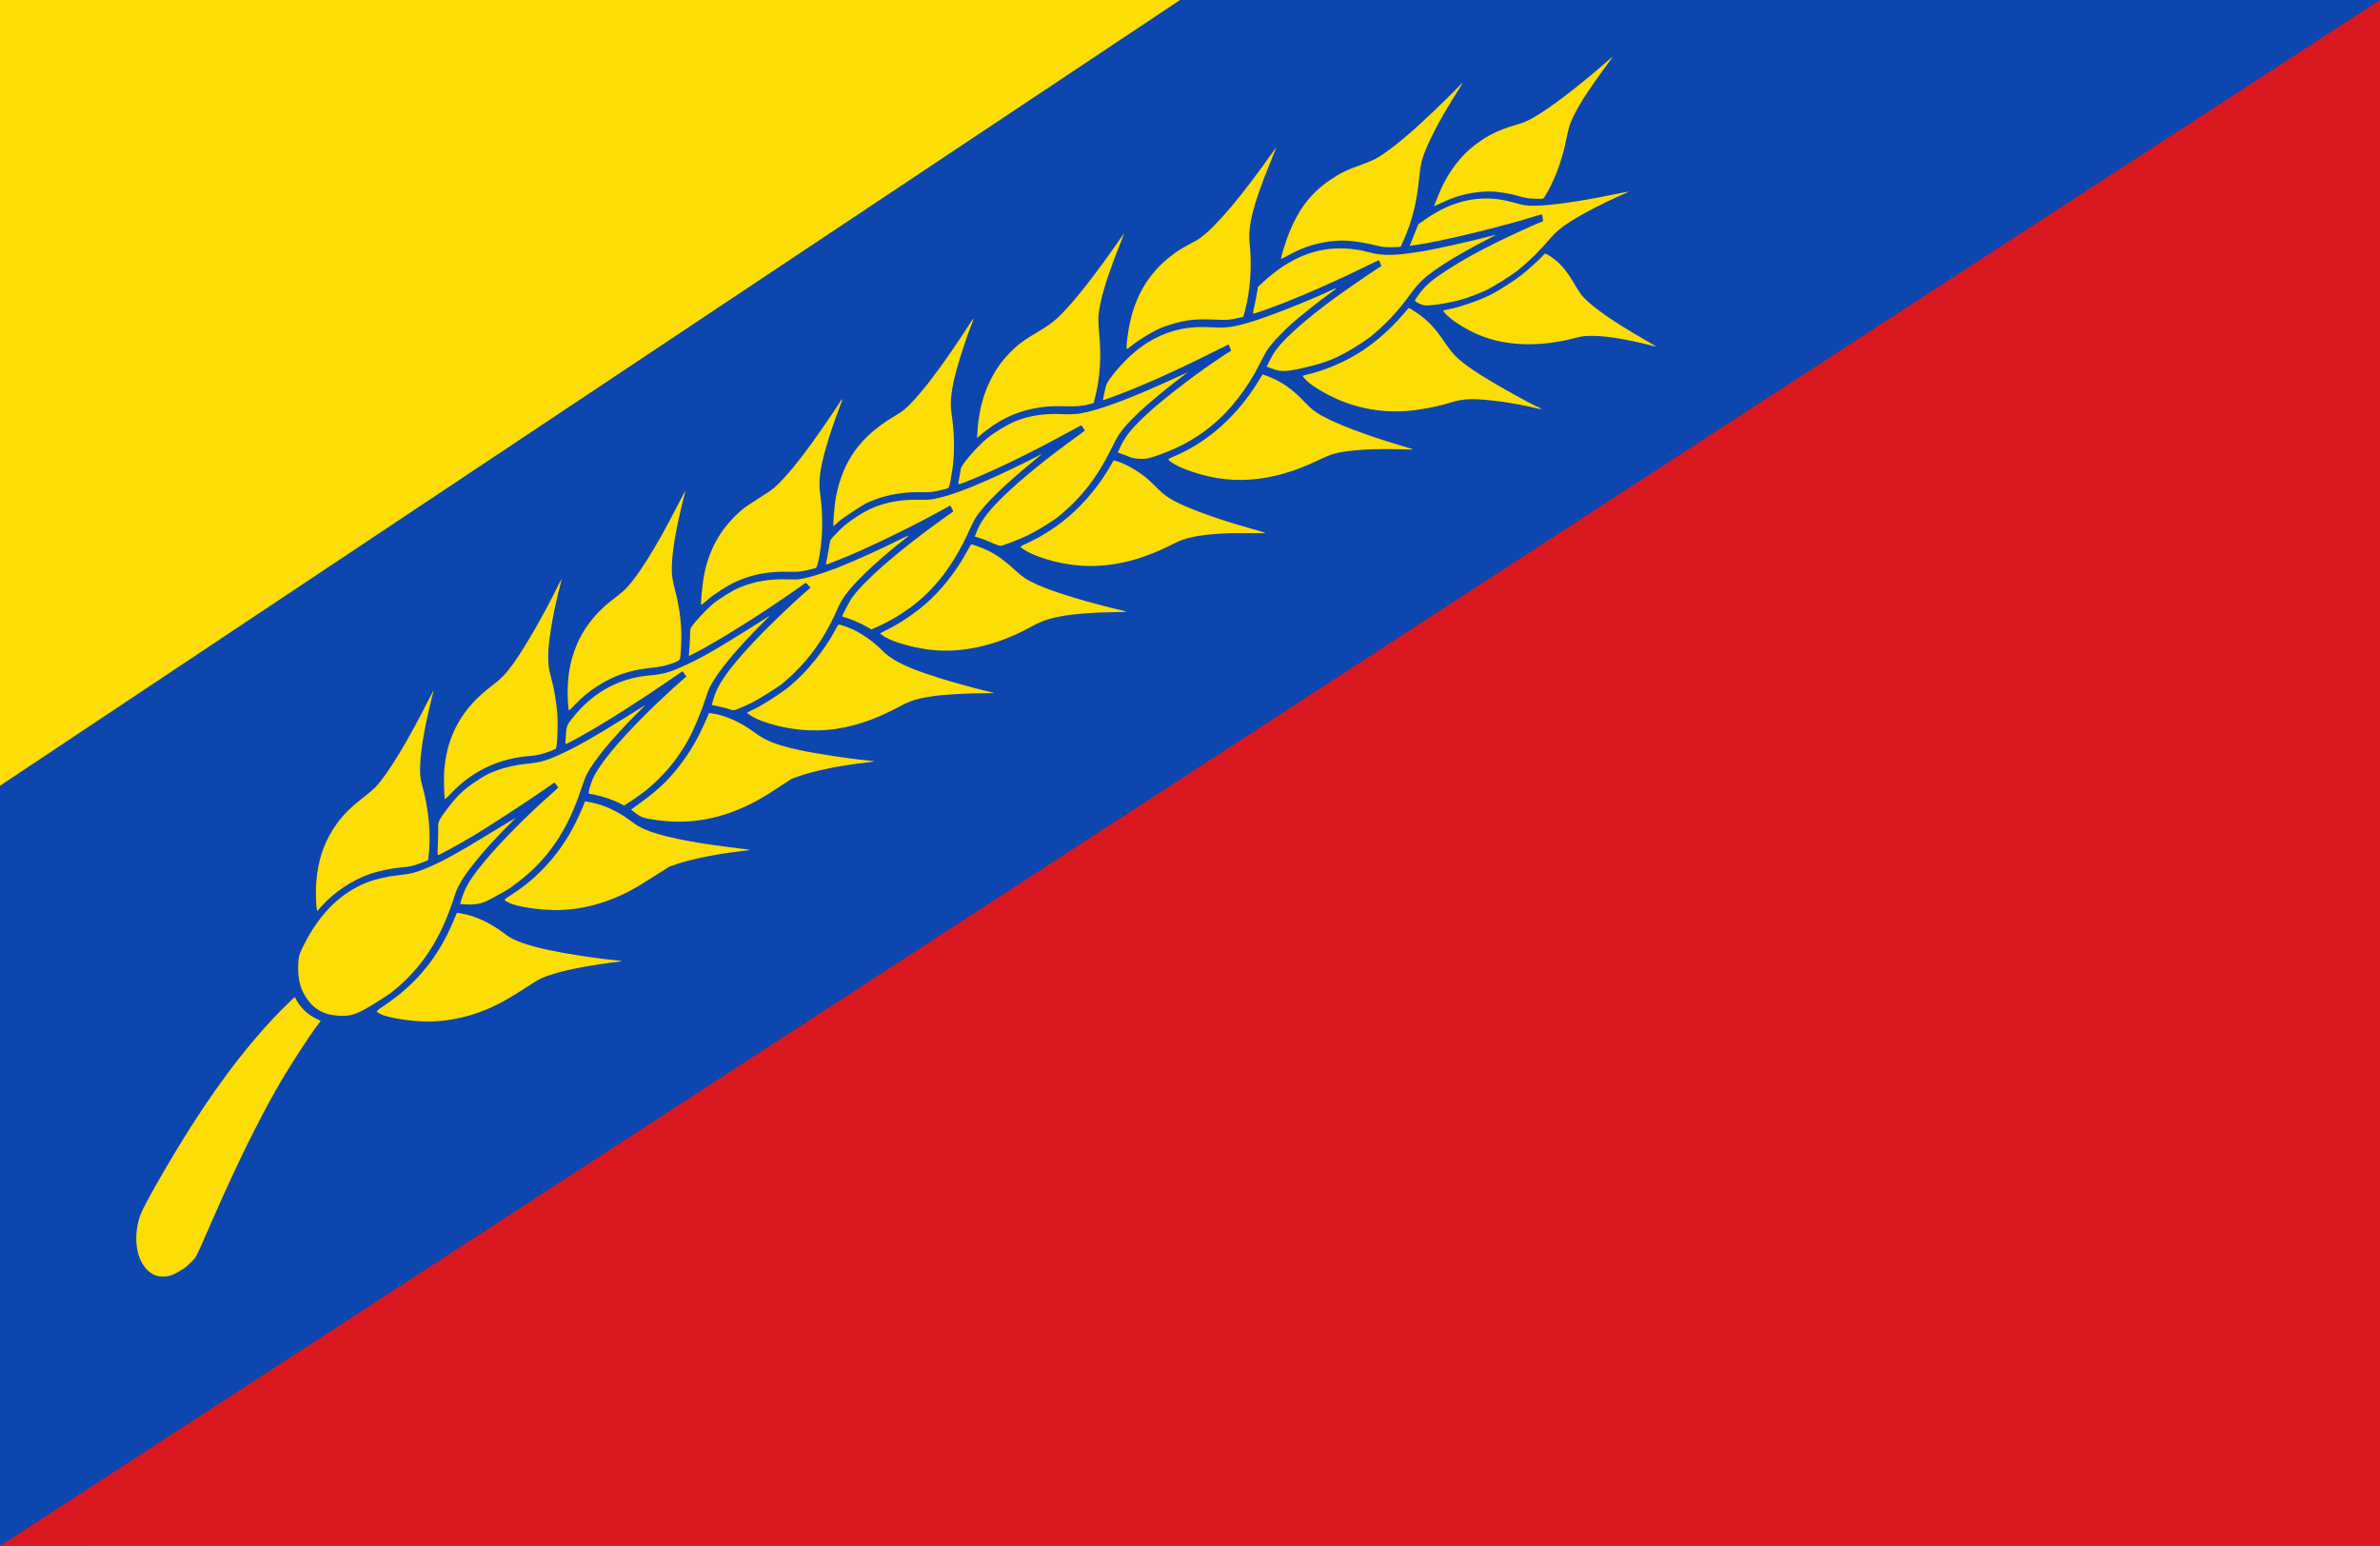
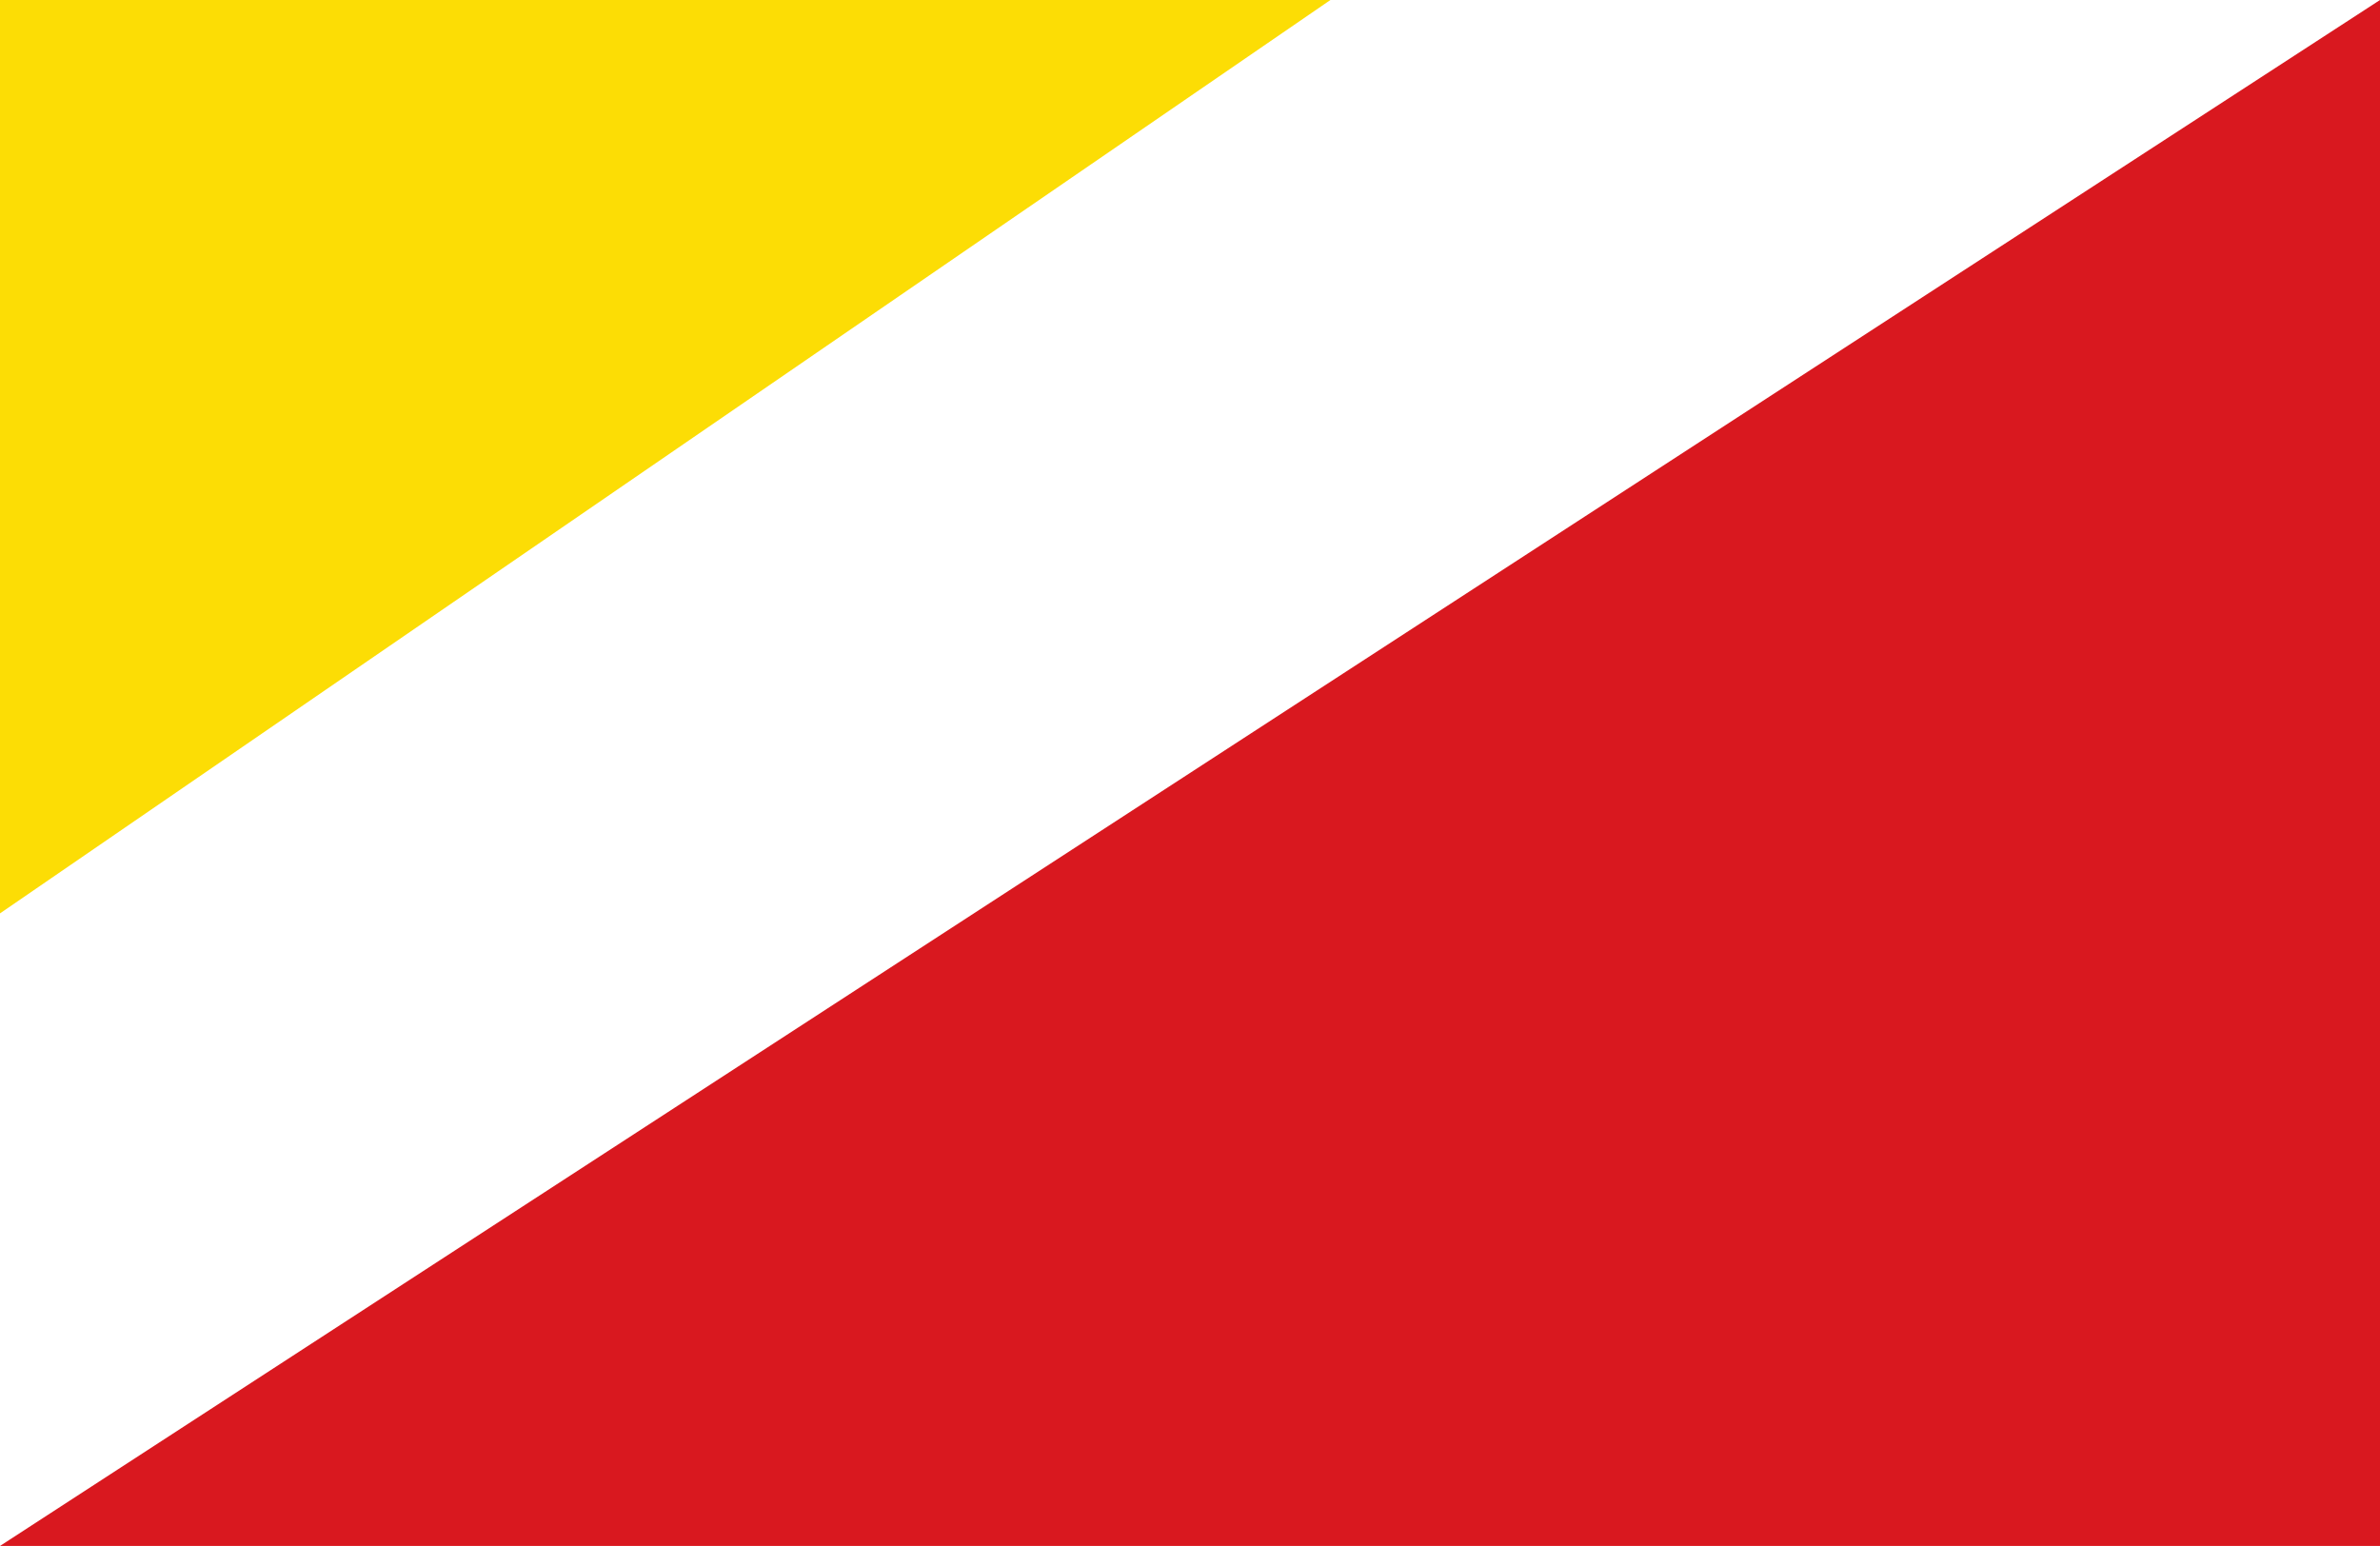
<svg xmlns="http://www.w3.org/2000/svg" xmlns:ns1="http://www.inkscape.org/namespaces/inkscape" xmlns:ns2="http://sodipodi.sourceforge.net/DTD/sodipodi-0.dtd" width="149.822" height="97.321" id="svg8657" version="1.1" ns1:version="0.48.4 r9939" ns2:docname="Nieuw document 83">
  <defs id="defs8659">
    <linearGradient id="linearGradient23124">
      <stop id="stop23126" offset="0" style="stop-color:#cc992d;stop-opacity:1;" />
      <stop id="stop23128" offset="0.143" style="stop-color:#e1a832;stop-opacity:1;" />
      <stop style="stop-color:#e5cf5c;stop-opacity:1;" offset="0.321" id="stop23130" />
      <stop id="stop23132" offset="0.5" style="stop-color:#e5c547;stop-opacity:1;" />
      <stop style="stop-color:#ffffa3;stop-opacity:1;" offset="0.75" id="stop23134" />
      <stop id="stop23136" offset="0.875" style="stop-color:#ffd94d;stop-opacity:1;" />
      <stop style="stop-color:#ffdb4e;stop-opacity:1;" offset="1" id="stop23138" />
    </linearGradient>
  </defs>
  <ns2:namedview id="base" pagecolor="#ffffff" bordercolor="#666666" borderopacity="1.0" ns1:pageopacity="0.0" ns1:pageshadow="2" ns1:zoom="1.4" ns1:cx="224.93379" ns1:cy="9.5570006" ns1:document-units="px" ns1:current-layer="layer1" showgrid="false" fit-margin-top="0" fit-margin-left="0" fit-margin-right="0" fit-margin-bottom="0" ns1:window-width="1600" ns1:window-height="837" ns1:window-x="-8" ns1:window-y="-8" ns1:window-maximized="1" />
  <g ns1:label="Laag 1" ns1:groupmode="layer" id="layer1" transform="translate(-239.375,-409.416)">
    <path style="fill:#fcdd05;fill-opacity:1;stroke:none" d="m 239.375,409.416 0,57.5 83.75,-57.5 z" id="path8372" ns1:connector-curvature="0" />
-     <path style="fill:#0e46af;fill-opacity:1;stroke:none" d="m 313.661,409.416 -74.286,49.464 0,47.857 5.536,0 144.286,-93.571 0,-3.75 z" id="path8374" ns1:connector-curvature="0" />
    <path style="fill:#d9181f;stroke:none;fill-opacity:1" d="m 389.197,409.416 -149.822,97.321 149.822,0 z" id="path8376" ns1:connector-curvature="0" />
-     <path ns1:connector-curvature="0" id="path5426-4-7" d="m 343.634,431.227 c -0.027,-0.018 -0.415,-0.244 -0.861,-0.502 -1.809,-1.045 -3.054,-1.911 -3.702,-2.575 -0.135,-0.138 -0.345,-0.447 -0.603,-0.885 -0.374,-0.636 -0.663,-1.017 -1.021,-1.349 -0.248,-0.229 -0.76,-0.567 -0.811,-0.534 -0.027,0.018 -0.137,0.125 -0.244,0.238 -0.234,0.247 -0.808,0.765 -1.216,1.094 -0.371,0.3 -1.476,1.011 -1.911,1.231 -0.78,0.392 -1.989,0.81 -2.743,0.948 -0.155,0.028 -0.287,0.062 -0.292,0.075 -0.029,0.071 0.4,0.474 0.768,0.724 1.267,0.858 2.514,1.286 4.018,1.379 1.083,0.067 2.324,-0.063 3.447,-0.361 0.569,-0.151 0.81,-0.173 1.503,-0.139 0.824,0.041 2.042,0.256 3.312,0.584 0.223,0.058 0.384,0.09 0.357,0.072 z m -7.241,3.917 c -0.006,-0.01 -0.081,-0.048 -0.168,-0.086 -0.589,-0.257 -2.687,-1.43 -3.601,-2.013 -1.3,-0.83 -1.719,-1.206 -2.281,-2.047 -0.601,-0.899 -1.041,-1.371 -1.72,-1.847 -0.284,-0.199 -0.548,-0.358 -0.57,-0.344 -0.006,0.004 -0.136,0.154 -0.289,0.333 -0.986,1.157 -2.153,2.134 -3.304,2.765 -0.897,0.492 -1.913,0.89 -2.756,1.078 -0.166,0.037 -0.307,0.082 -0.314,0.099 -0.024,0.058 0.366,0.438 0.638,0.62 1.814,1.219 3.864,1.759 5.994,1.58 0.815,-0.069 1.854,-0.27 2.623,-0.509 0.515,-0.16 0.787,-0.208 1.262,-0.226 0.879,-0.032 2.769,0.222 4.141,0.557 0.299,0.073 0.37,0.081 0.345,0.039 z m -85.283,54.01 c 0.053,-0.046 0.21,-0.195 0.348,-0.332 0.281,-0.277 0.177,-0.067 1.363,-2.774 1.404,-3.205 2.729,-5.909 3.96,-8.081 0.695,-1.226 2.039,-3.312 2.62,-4.067 0.082,-0.106 0.152,-0.201 0.157,-0.21 0.006,-0.01 -0.096,-0.064 -0.223,-0.121 -0.517,-0.231 -0.964,-0.63 -1.247,-1.112 l -0.162,-0.276 -0.345,0.331 c -2.057,1.974 -4.181,4.672 -6.266,7.96 -1.242,1.958 -2.893,4.842 -3.099,5.414 -0.513,1.425 -0.25,3.007 0.603,3.628 0.263,0.191 0.461,0.257 0.791,0.263 0.369,0.006 0.648,-0.081 1.056,-0.328 0.191,-0.116 0.39,-0.249 0.443,-0.295 z m 77.193,-51.463 c -0.074,-0.023 -0.515,-0.157 -0.979,-0.296 -1.974,-0.592 -3.786,-1.28 -4.691,-1.783 -0.506,-0.281 -0.708,-0.44 -1.145,-0.901 -0.761,-0.803 -1.48,-1.302 -2.327,-1.616 l -0.303,-0.112 -0.324,0.524 c -1.269,2.052 -3.056,3.664 -5.045,4.549 -0.178,0.079 -0.381,0.169 -0.45,0.2 -0.095,0.042 -0.12,0.069 -0.099,0.104 0.076,0.129 0.508,0.383 0.954,0.56 2.777,1.102 5.471,0.925 8.524,-0.559 0.305,-0.148 0.71,-0.314 0.903,-0.371 0.87,-0.254 2.708,-0.362 4.673,-0.275 0.272,0.012 0.392,0.003 0.309,-0.024 z m -49.798,32.229 c -0.007,-0.011 -0.187,-0.036 -0.401,-0.056 -1.126,-0.104 -3.083,-0.403 -4.155,-0.633 -1.387,-0.299 -2.239,-0.601 -2.709,-0.962 -0.965,-0.742 -1.895,-1.188 -2.803,-1.344 l -0.297,-0.051 -0.248,0.585 c -0.929,2.196 -2.266,3.844 -4.189,5.163 -0.746,0.512 -0.715,0.45 -0.327,0.649 0.459,0.235 2.088,0.475 3.08,0.453 0.908,-0.02 1.826,-0.175 2.722,-0.461 1.054,-0.335 1.879,-0.751 3.205,-1.613 1.017,-0.661 1.082,-0.693 1.964,-0.963 0.799,-0.245 2.462,-0.554 3.769,-0.701 0.22,-0.025 0.394,-0.054 0.388,-0.065 z m 39.614,-27.23 c -1.296,-0.366 -2.331,-0.703 -3.33,-1.083 -1.285,-0.489 -1.937,-0.842 -2.4,-1.301 -0.613,-0.607 -0.718,-0.703 -1.024,-0.942 -0.524,-0.408 -1.355,-0.848 -1.762,-0.934 l -0.125,-0.027 -0.095,0.167 c -1.322,2.333 -3.167,4.059 -5.424,5.074 -0.175,0.079 -0.323,0.156 -0.33,0.172 -0.042,0.102 0.585,0.448 1.209,0.668 2.488,0.878 4.993,0.728 7.614,-0.455 0.304,-0.137 0.672,-0.314 0.818,-0.392 0.677,-0.365 1.539,-0.546 2.989,-0.631 0.548,-0.032 1.204,-0.038 2.611,-0.024 0.276,0.003 0.226,-0.018 -0.75,-0.293 z m -8.069,5.165 c -2.215,-0.52 -4.291,-1.148 -5.333,-1.612 -0.679,-0.302 -0.994,-0.51 -1.511,-0.996 -0.539,-0.506 -1.091,-0.901 -1.62,-1.16 -0.405,-0.198 -1.028,-0.423 -1.08,-0.389 -0.018,0.012 -0.138,0.212 -0.266,0.445 -0.344,0.627 -0.55,0.947 -0.966,1.507 -0.808,1.085 -1.614,1.861 -2.718,2.615 -0.538,0.367 -0.84,0.544 -1.573,0.916 l -0.212,0.108 0.164,0.127 c 0.452,0.349 1.696,0.731 2.906,0.892 1.978,0.264 4.239,-0.23 6.353,-1.388 0.655,-0.359 0.955,-0.478 1.558,-0.621 0.85,-0.201 2.082,-0.318 3.662,-0.345 1.034,-0.018 0.999,-0.013 0.637,-0.098 z m -8.098,5.184 c -0.036,-0.012 -0.184,-0.05 -0.329,-0.083 -1.111,-0.255 -2.91,-0.77 -3.992,-1.143 -1.392,-0.48 -2.209,-0.914 -2.715,-1.443 -0.483,-0.505 -1.27,-1.066 -1.891,-1.348 -0.318,-0.144 -0.825,-0.31 -0.866,-0.283 -0.018,0.012 -0.112,0.167 -0.207,0.344 -0.682,1.267 -1.736,2.576 -2.804,3.483 -0.509,0.433 -1.771,1.249 -2.342,1.515 -0.213,0.099 -0.39,0.188 -0.394,0.198 -0.024,0.058 0.484,0.359 0.824,0.488 1.513,0.574 3.242,0.767 4.784,0.532 1.321,-0.201 2.569,-0.644 4.038,-1.434 0.621,-0.334 1.072,-0.475 1.959,-0.61 0.781,-0.119 2.292,-0.206 3.456,-0.198 0.3,0.002 0.516,-0.006 0.48,-0.018 z m -15.513,9.854 c -0.122,-0.018 -0.661,-0.086 -1.197,-0.152 -2.402,-0.294 -4.308,-0.694 -5.225,-1.095 -0.432,-0.189 -0.515,-0.239 -1.067,-0.644 -0.747,-0.549 -1.595,-0.929 -2.407,-1.079 l -0.348,-0.064 -0.043,0.136 c -0.075,0.24 -0.543,1.246 -0.762,1.64 -0.947,1.707 -2.212,3.071 -3.798,4.094 -0.565,0.365 -0.552,0.322 -0.155,0.526 0.516,0.265 2.169,0.492 3.258,0.448 1.276,-0.051 2.529,-0.361 3.793,-0.938 0.574,-0.262 0.953,-0.48 2.11,-1.214 l 0.913,-0.579 0.477,-0.163 c 0.92,-0.314 2.497,-0.631 4.021,-0.808 0.611,-0.071 0.639,-0.078 0.432,-0.108 z m 7.603,-5.6 c -0.975,-0.079 -3.255,-0.424 -4.325,-0.656 -1.431,-0.309 -2.125,-0.579 -2.816,-1.092 -0.889,-0.661 -1.878,-1.107 -2.698,-1.216 l -0.194,-0.026 -0.24,0.549 c -0.469,1.073 -0.927,1.86 -1.585,2.723 -0.7,0.918 -1.379,1.57 -2.422,2.325 -0.36,0.26 -0.657,0.478 -0.661,0.483 -0.004,0.006 0.147,0.12 0.334,0.254 0.313,0.225 0.381,0.252 0.848,0.336 2.373,0.426 4.542,0.049 6.792,-1.181 0.258,-0.141 0.845,-0.503 1.304,-0.805 l 0.836,-0.549 0.483,-0.169 c 0.946,-0.331 2.554,-0.658 4.123,-0.838 0.307,-0.035 0.572,-0.073 0.59,-0.085 0.018,-0.011 -0.149,-0.035 -0.369,-0.053 z m 40.921,-30.89 c 0.67,-0.541 1.314,-1.177 2.01,-1.986 0.355,-0.413 0.659,-0.668 1.255,-1.053 0.726,-0.469 2.112,-1.189 3.253,-1.688 0.166,-0.073 0.353,-0.155 0.417,-0.183 0.064,-0.028 -0.376,0.05 -0.977,0.173 -2.09,0.428 -3.821,0.678 -4.842,0.699 -0.582,0.012 -0.788,-0.018 -1.447,-0.206 -1.904,-0.545 -3.736,-0.193 -5.53,1.064 l -0.444,0.311 -0.271,0.678 -0.271,0.678 0.362,-0.048 c 1.536,-0.205 5.572,-1.183 7.717,-1.871 0.128,-0.041 0.243,-0.058 0.255,-0.037 0.012,0.02 0.03,0.121 0.04,0.223 l 0.019,0.186 -0.245,0.098 c -0.45,0.181 -2.029,0.911 -2.781,1.285 -1.168,0.582 -2.093,1.099 -2.918,1.63 -1.013,0.652 -1.393,0.971 -1.811,1.517 -0.17,0.222 -0.308,0.427 -0.307,0.456 0.004,0.088 0.395,0.283 0.618,0.309 0.378,0.045 1.621,-0.159 2.409,-0.394 0.397,-0.119 0.972,-0.338 1.395,-0.532 0.503,-0.231 1.638,-0.94 2.094,-1.308 z m -70.904,45.455 c 1.83,-1.438 3.091,-3.366 3.901,-5.962 0.21,-0.673 0.504,-1.176 1.22,-2.087 0.649,-0.826 1.395,-1.64 2.642,-2.884 0.049,-0.048 -0.652,0.366 -1.556,0.922 -2.115,1.298 -3.139,1.857 -4.168,2.273 -0.593,0.24 -0.898,0.313 -1.597,0.385 -0.692,0.071 -1.495,0.253 -2.014,0.457 -1.569,0.616 -2.848,1.827 -3.804,3.599 -0.428,0.794 -0.5,0.991 -0.526,1.445 -0.052,0.892 0.072,1.51 0.419,2.095 0.468,0.788 1.118,1.185 2.05,1.254 0.628,0.046 0.99,-0.03 1.582,-0.331 0.387,-0.197 1.555,-0.932 1.852,-1.165 z m 61.541,-41.208 c 0.983,-0.784 1.788,-1.643 2.615,-2.791 0.527,-0.732 0.968,-1.118 2.145,-1.878 0.663,-0.428 1.919,-1.134 2.793,-1.57 0.223,-0.111 0.408,-0.208 0.412,-0.216 0.005,-0.008 -0.317,0.071 -0.713,0.175 -1,0.262 -3.174,0.741 -3.907,0.861 -1.727,0.283 -2.489,0.301 -3.333,0.08 -0.602,-0.158 -1.056,-0.23 -1.591,-0.254 -1.823,-0.08 -3.505,0.614 -5.131,2.117 l -0.328,0.303 -0.061,0.39 c -0.034,0.214 -0.11,0.596 -0.17,0.848 -0.087,0.368 -0.093,0.456 -0.031,0.445 0.153,-0.027 1.08,-0.359 1.915,-0.686 1.523,-0.597 3.619,-1.531 5.256,-2.342 0.367,-0.182 0.681,-0.33 0.699,-0.329 0.017,0.001 0.061,0.083 0.097,0.181 l 0.065,0.179 -0.322,0.208 c -0.518,0.337 -2.188,1.493 -2.717,1.884 -1.7,1.254 -2.968,2.374 -3.558,3.142 -0.122,0.159 -0.309,0.466 -0.416,0.681 -0.107,0.216 -0.198,0.399 -0.204,0.408 -0.006,0.009 0.176,0.082 0.402,0.162 0.515,0.182 0.846,0.168 1.938,-0.08 1.364,-0.31 2.105,-0.608 3.204,-1.29 0.376,-0.233 0.8,-0.516 0.941,-0.629 z m -53.706,34.362 c 1.912,-1.415 3.191,-3.272 4.051,-5.883 0.132,-0.402 0.303,-0.848 0.379,-0.991 0.478,-0.897 1.557,-2.204 3.119,-3.777 l 0.562,-0.566 -1.315,0.821 c -1.946,1.215 -3.025,1.823 -4.102,2.313 -0.832,0.378 -1.274,0.5 -2.061,0.568 -0.548,0.047 -1.35,0.222 -1.834,0.4 -0.564,0.207 -0.858,0.364 -1.456,0.774 -0.706,0.485 -1.067,0.83 -1.631,1.56 -0.6,0.777 -0.663,0.908 -0.647,1.329 0.007,0.193 -0.003,0.652 -0.024,1.02 -0.021,0.368 -0.017,0.669 0.009,0.67 0.071,0.004 1.22,-0.627 2.238,-1.227 0.89,-0.524 3.453,-2.197 4.597,-2.999 l 0.5,-0.351 0.121,0.154 c 0.067,0.085 0.118,0.163 0.115,0.174 -0.004,0.011 -0.211,0.2 -0.461,0.42 -1.831,1.614 -3.702,3.555 -4.684,4.855 -0.465,0.616 -0.755,1.142 -0.912,1.655 l -0.12,0.393 0.361,0.027 c 0.445,0.033 0.873,-0.029 1.237,-0.178 0.229,-0.094 1.4,-0.739 1.537,-0.846 0.022,-0.017 0.213,-0.159 0.424,-0.316 z m 43.631,-28.699 c 0.723,-0.586 1.21,-1.086 1.805,-1.854 0.488,-0.629 0.914,-1.298 1.278,-2.008 0.456,-0.888 0.508,-0.977 0.744,-1.278 0.296,-0.378 0.838,-0.935 1.38,-1.416 0.513,-0.456 1.732,-1.425 2.336,-1.856 0.243,-0.173 0.436,-0.325 0.429,-0.337 -0.007,-0.012 -0.151,0.044 -0.321,0.124 -1.441,0.682 -3.95,1.669 -5.136,2.021 -1.023,0.303 -1.486,0.364 -2.372,0.312 -1.463,-0.086 -2.548,0.138 -3.718,0.765 -0.935,0.502 -1.93,1.41 -2.696,2.461 -0.215,0.295 -0.242,0.361 -0.344,0.829 -0.06,0.279 -0.106,0.515 -0.101,0.524 0.017,0.029 1.173,-0.401 2.033,-0.755 1.504,-0.62 3.296,-1.45 5.016,-2.322 0.457,-0.232 0.84,-0.421 0.851,-0.42 0.011,4e-4 0.052,0.089 0.093,0.195 l 0.073,0.194 -0.492,0.318 c -1.503,0.97 -3.787,2.719 -4.848,3.712 -0.938,0.878 -1.321,1.354 -1.635,2.034 l -0.161,0.348 0.296,0.104 c 0.163,0.057 0.386,0.143 0.495,0.192 0.207,0.092 0.702,0.132 1.023,0.082 0.458,-0.07 1.672,-0.542 2.396,-0.93 0.522,-0.28 1.157,-0.699 1.576,-1.038 z m -35.491,22.863 c 1.124,-0.917 1.978,-1.942 2.693,-3.234 0.307,-0.554 0.8,-1.731 1.024,-2.443 0.103,-0.329 0.242,-0.703 0.307,-0.83 0.506,-0.985 1.665,-2.38 3.496,-4.207 l 0.294,-0.293 -1.532,0.964 c -1.946,1.224 -2.935,1.78 -4.04,2.27 -0.817,0.362 -1.209,0.465 -2.036,0.536 -1.808,0.154 -3.402,0.992 -4.616,2.426 -0.559,0.66 -0.584,0.713 -0.626,1.33 -0.021,0.298 -0.032,0.551 -0.026,0.562 0.018,0.032 0.767,-0.371 1.769,-0.951 1.117,-0.647 3.339,-2.074 4.638,-2.978 0.514,-0.358 0.943,-0.649 0.955,-0.649 0.011,4.1e-4 0.072,0.074 0.135,0.162 l 0.114,0.161 -0.347,0.302 c -0.546,0.476 -1.681,1.541 -2.268,2.129 -1.755,1.758 -2.847,3.092 -3.268,3.992 -0.157,0.336 -0.319,0.938 -0.256,0.95 0.031,0.007 0.214,0.043 0.407,0.081 0.452,0.089 1.168,0.334 1.529,0.523 l 0.284,0.149 0.508,-0.332 c 0.28,-0.183 0.667,-0.462 0.862,-0.621 z m 25.972,-17.243 c 1.492,-1.223 2.484,-2.518 3.439,-4.492 0.377,-0.78 0.735,-1.229 1.719,-2.154 0.515,-0.484 1.698,-1.463 2.51,-2.076 l 0.484,-0.366 -1.102,0.504 c -2.629,1.201 -4.538,1.904 -5.71,2.102 -0.231,0.039 -0.678,0.052 -1.132,0.034 -1.1,-0.045 -1.992,0.086 -2.87,0.426 -0.461,0.178 -1.368,0.719 -1.8,1.074 -0.701,0.576 -1.674,1.71 -1.693,1.974 -0.006,0.078 -0.043,0.304 -0.084,0.502 -0.04,0.198 -0.072,0.385 -0.07,0.416 0.002,0.039 0.106,0.017 0.35,-0.077 1.571,-0.601 4.061,-1.796 6.331,-3.04 0.533,-0.292 0.997,-0.542 1.029,-0.555 0.038,-0.015 0.095,0.038 0.16,0.148 l 0.1,0.171 -0.212,0.159 c -0.117,0.088 -0.56,0.415 -0.986,0.727 -1.712,1.256 -3.337,2.627 -4.306,3.631 -0.692,0.717 -1.074,1.26 -1.313,1.865 l -0.113,0.286 0.293,0.087 c 0.161,0.048 0.503,0.182 0.76,0.298 0.257,0.116 0.513,0.207 0.571,0.202 0.177,-0.017 1.215,-0.42 1.758,-0.682 0.479,-0.231 1.573,-0.906 1.889,-1.164 z m -9.401,5.787 c 1.595,-1.154 2.82,-2.751 3.806,-4.959 0.139,-0.312 0.333,-0.684 0.43,-0.827 0.554,-0.813 1.779,-2.009 3.486,-3.404 0.346,-0.283 0.632,-0.522 0.636,-0.532 0.005,-0.01 -0.127,0.055 -0.292,0.145 -0.466,0.254 -2.079,1.03 -2.92,1.405 -1.491,0.665 -2.463,1.022 -3.33,1.225 -0.399,0.093 -0.63,0.117 -1.044,0.107 -0.961,-0.024 -1.687,0.061 -2.442,0.285 -0.586,0.174 -0.989,0.365 -1.605,0.761 -0.593,0.38 -0.896,0.633 -1.406,1.172 -0.278,0.293 -0.287,0.31 -0.328,0.583 -0.023,0.155 -0.081,0.483 -0.128,0.731 -0.047,0.247 -0.09,0.476 -0.096,0.508 -0.011,0.063 -0.012,0.063 0.844,-0.276 1.529,-0.604 4.265,-1.918 6.203,-2.979 l 0.773,-0.423 0.106,0.181 c 0.058,0.1 0.089,0.192 0.067,0.206 -0.022,0.014 -0.322,0.228 -0.668,0.476 -2.691,1.929 -4.801,3.753 -5.644,4.881 -0.182,0.243 -0.684,1.195 -0.655,1.243 0.005,0.009 0.1,0.038 0.213,0.068 0.303,0.08 1.004,0.384 1.33,0.576 l 0.286,0.169 0.308,-0.135 c 0.704,-0.308 1.429,-0.723 2.069,-1.187 z m 40.222,-26.289 c 0.517,-0.927 0.928,-2.106 1.171,-3.357 0.067,-0.347 0.184,-0.783 0.26,-0.969 0.344,-0.844 1.033,-1.933 2.32,-3.668 0.215,-0.289 0.347,-0.488 0.294,-0.442 -1.765,1.549 -3.294,2.755 -4.403,3.473 -0.777,0.503 -1.021,0.62 -1.719,0.825 -0.99,0.291 -1.648,0.607 -2.389,1.148 -1.097,0.8 -1.932,1.944 -2.519,3.454 l -0.198,0.507 0.161,-0.073 c 0.089,-0.04 0.342,-0.156 0.564,-0.258 0.83,-0.383 1.845,-0.601 2.79,-0.601 0.484,3.1e-4 1.275,0.125 1.781,0.282 0.174,0.054 0.446,0.118 0.603,0.143 0.284,0.045 0.934,0.051 0.999,0.01 0.018,-0.012 0.147,-0.226 0.286,-0.475 z m -48.29,31.089 c 1.519,-1.228 2.66,-2.745 3.502,-4.652 0.248,-0.562 0.408,-0.829 0.762,-1.267 0.655,-0.81 2.057,-2.106 3.416,-3.16 0.227,-0.176 0.391,-0.319 0.366,-0.319 -0.025,2.7e-4 -0.217,0.087 -0.427,0.194 -1.135,0.578 -3.083,1.462 -4.049,1.836 -1.051,0.407 -2.017,0.691 -2.509,0.737 -0.091,0.008 -0.379,0.008 -0.639,0 -1.139,-0.037 -2.058,0.118 -3.019,0.509 -0.462,0.188 -1.334,0.733 -1.751,1.094 -0.336,0.291 -0.92,0.908 -1.178,1.245 -0.184,0.241 -0.194,0.27 -0.194,0.564 1.3e-4,0.17 -0.017,0.558 -0.038,0.86 l -0.039,0.55 0.147,-0.069 c 0.97,-0.454 3.534,-2.014 5.44,-3.311 0.78,-0.53 1.496,-1.026 1.591,-1.102 0.19,-0.151 0.182,-0.153 0.389,0.086 l 0.087,0.101 -0.335,0.289 c -0.875,0.755 -2.474,2.301 -3.314,3.205 -1.574,1.693 -2.22,2.628 -2.483,3.598 l -0.078,0.289 0.421,0.088 c 0.232,0.048 0.542,0.128 0.691,0.178 0.265,0.089 0.275,0.088 0.579,-0.038 0.742,-0.307 1.032,-0.458 1.78,-0.929 0.422,-0.264 0.819,-0.525 0.884,-0.578 z m 39.196,-27.98 c 0.544,-1.231 0.835,-2.4 0.977,-3.926 0.034,-0.366 0.105,-0.83 0.157,-1.03 0.247,-0.942 1.09,-2.59 2.257,-4.413 0.189,-0.295 0.333,-0.537 0.32,-0.538 -0.013,-3.3e-4 -0.118,0.1 -0.235,0.224 -0.345,0.366 -1.418,1.412 -2.147,2.092 -1.325,1.236 -2.433,2.114 -3.128,2.479 -0.204,0.107 -0.628,0.283 -0.941,0.39 -0.808,0.277 -1.292,0.517 -1.929,0.956 -1.148,0.792 -1.92,1.785 -2.507,3.224 -0.255,0.625 -0.592,1.718 -0.53,1.718 0.013,3.2e-4 0.235,-0.114 0.494,-0.253 0.756,-0.407 1.372,-0.632 2.135,-0.779 1.105,-0.213 1.935,-0.159 3.526,0.228 0.277,0.068 0.682,0.087 1.16,0.054 l 0.208,-0.014 0.182,-0.413 z m -61.379,38.775 c 0.165,-1.294 0.016,-2.963 -0.397,-4.439 -0.134,-0.479 -0.158,-0.737 -0.13,-1.383 0.045,-1.023 0.34,-2.635 0.842,-4.601 0.011,-0.042 -0.089,0.14 -0.222,0.405 -1.389,2.762 -2.635,4.819 -3.434,5.67 -0.117,0.124 -0.447,0.407 -0.734,0.628 -1.065,0.82 -1.625,1.444 -2.161,2.404 -0.524,0.939 -0.81,2.052 -0.852,3.318 -0.015,0.449 0.014,1.145 0.057,1.35 l 0.021,0.103 0.268,-0.3 c 0.801,-0.896 1.935,-1.65 3.072,-2.044 0.507,-0.176 1.368,-0.355 1.927,-0.402 0.588,-0.049 0.76,-0.088 1.271,-0.283 0.227,-0.087 0.42,-0.163 0.429,-0.168 0.009,-0.005 0.03,-0.121 0.047,-0.257 z m 51.416,-34.42 c 0.32,-1.265 0.418,-2.773 0.27,-4.161 -0.117,-1.091 0.227,-2.456 1.247,-4.957 0.247,-0.604 0.439,-1.093 0.427,-1.085 -0.012,0.009 -0.073,0.093 -0.137,0.189 -0.063,0.096 -0.404,0.571 -0.758,1.056 -1.853,2.541 -3.357,4.211 -4.182,4.646 -0.832,0.439 -1.058,0.575 -1.452,0.872 -1.534,1.157 -2.431,2.691 -2.769,4.736 -0.1,0.604 -0.151,1.195 -0.104,1.198 0.022,0.002 0.172,-0.107 0.335,-0.241 0.409,-0.336 1.33,-0.889 1.82,-1.092 0.436,-0.181 1.166,-0.389 1.592,-0.456 0.522,-0.081 1.033,-0.099 1.828,-0.062 0.643,0.029 0.864,0.018 1.252,-0.064 0.259,-0.054 0.481,-0.105 0.493,-0.113 0.012,-0.009 0.074,-0.218 0.137,-0.466 z m -9.446,5.481 c 0.31,-1.234 0.386,-2.534 0.237,-4.073 -0.038,-0.395 -0.054,-0.874 -0.034,-1.065 0.091,-0.897 0.489,-2.246 1.189,-4.029 0.248,-0.631 0.437,-1.127 0.419,-1.102 -1.768,2.561 -3.202,4.39 -4.123,5.26 -0.4,0.378 -0.673,0.57 -1.544,1.085 -0.689,0.408 -1.041,0.677 -1.519,1.164 -1.196,1.217 -1.896,2.881 -2.033,4.838 l -0.038,0.537 0.149,-0.128 c 1.088,-0.933 2.11,-1.454 3.373,-1.721 0.663,-0.14 1.2,-0.179 2.062,-0.15 0.679,0.023 1.105,-0.018 1.571,-0.15 l 0.187,-0.053 0.104,-0.414 z m -33.914,22.011 c 0.054,-0.317 0.087,-1.419 0.057,-1.908 -0.051,-0.818 -0.201,-1.699 -0.434,-2.544 -0.137,-0.496 -0.172,-0.903 -0.136,-1.575 0.05,-0.926 0.354,-2.617 0.727,-4.039 0.058,-0.22 0.099,-0.409 0.093,-0.42 -0.007,-0.011 -0.086,0.133 -0.177,0.319 -0.845,1.74 -2.108,3.939 -2.866,4.99 -0.447,0.62 -0.778,0.961 -1.343,1.385 -1.828,1.372 -2.791,3.057 -2.982,5.218 -0.048,0.547 -0.021,1.801 0.041,1.908 0.008,0.014 0.172,-0.142 0.365,-0.347 1.351,-1.434 3.072,-2.241 5.062,-2.374 0.34,-0.023 0.836,-0.146 1.227,-0.306 0.157,-0.064 0.298,-0.124 0.312,-0.134 0.015,-0.01 0.038,-0.088 0.053,-0.175 z M 299.127,440.022 c 0.049,-0.15 0.145,-0.655 0.204,-1.071 0.147,-1.05 0.128,-2.279 -0.054,-3.483 -0.119,-0.787 -0.012,-1.632 0.381,-3.016 0.199,-0.698 0.693,-2.178 0.844,-2.524 0.05,-0.116 0.107,-0.276 0.126,-0.357 0.034,-0.145 0.033,-0.144 -0.145,0.133 -1.351,2.101 -2.611,3.838 -3.458,4.77 -0.602,0.661 -0.755,0.79 -1.397,1.175 -2.082,1.248 -3.18,2.766 -3.621,5.009 -0.098,0.496 -0.214,1.863 -0.158,1.866 0.016,0.001 0.139,-0.101 0.274,-0.226 0.18,-0.168 0.446,-0.359 1.004,-0.72 0.707,-0.459 0.792,-0.505 1.234,-0.677 0.94,-0.366 2.029,-0.539 3.133,-0.499 0.364,0.013 0.591,-0.01 0.991,-0.103 0.285,-0.066 0.54,-0.134 0.566,-0.151 0.025,-0.017 0.061,-0.073 0.078,-0.126 z m -16.928,10.776 c 0.051,-0.297 0.086,-1.318 0.06,-1.755 -0.055,-0.938 -0.177,-1.69 -0.431,-2.643 -0.076,-0.287 -0.148,-0.697 -0.159,-0.912 -0.053,-1.042 0.24,-2.82 0.841,-5.11 0.035,-0.133 -0.049,0.019 -0.519,0.933 -1.41,2.744 -2.607,4.628 -3.375,5.308 -0.151,0.134 -0.457,0.382 -0.678,0.55 -1.85,1.405 -2.814,3.361 -2.829,5.739 -0.003,0.542 0.045,1.231 0.086,1.234 0.016,10e-4 0.164,-0.143 0.331,-0.319 0.456,-0.484 0.862,-0.826 1.401,-1.178 1.021,-0.668 2.04,-1.031 3.275,-1.167 0.786,-0.086 1.003,-0.129 1.427,-0.281 0.486,-0.174 0.536,-0.209 0.568,-0.399 z m 8.677,-5.989 c 0.286,-1.239 0.337,-2.834 0.135,-4.243 -0.122,-0.853 -0.032,-1.598 0.363,-2.976 0.228,-0.797 0.418,-1.364 0.821,-2.45 0.279,-0.75 0.271,-0.764 -0.097,-0.176 -0.213,0.34 -1.108,1.642 -1.603,2.331 -0.817,1.138 -1.653,2.146 -2.223,2.681 -0.253,0.237 -0.42,0.357 -1.185,0.844 -0.79,0.505 -0.927,0.603 -1.223,0.878 -1.169,1.09 -1.847,2.313 -2.166,3.911 -0.1,0.502 -0.228,1.804 -0.185,1.878 0.009,0.015 0.168,-0.105 0.353,-0.267 0.464,-0.406 1.299,-0.943 1.851,-1.19 1.041,-0.466 2.055,-0.654 3.332,-0.618 0.495,0.014 0.719,-0.005 1.128,-0.098 0.281,-0.063 0.536,-0.132 0.567,-0.152 0.032,-0.02 0.09,-0.18 0.131,-0.354 z" style="fill:#fcdd05;fill-opacity:1" />
  </g>
</svg>